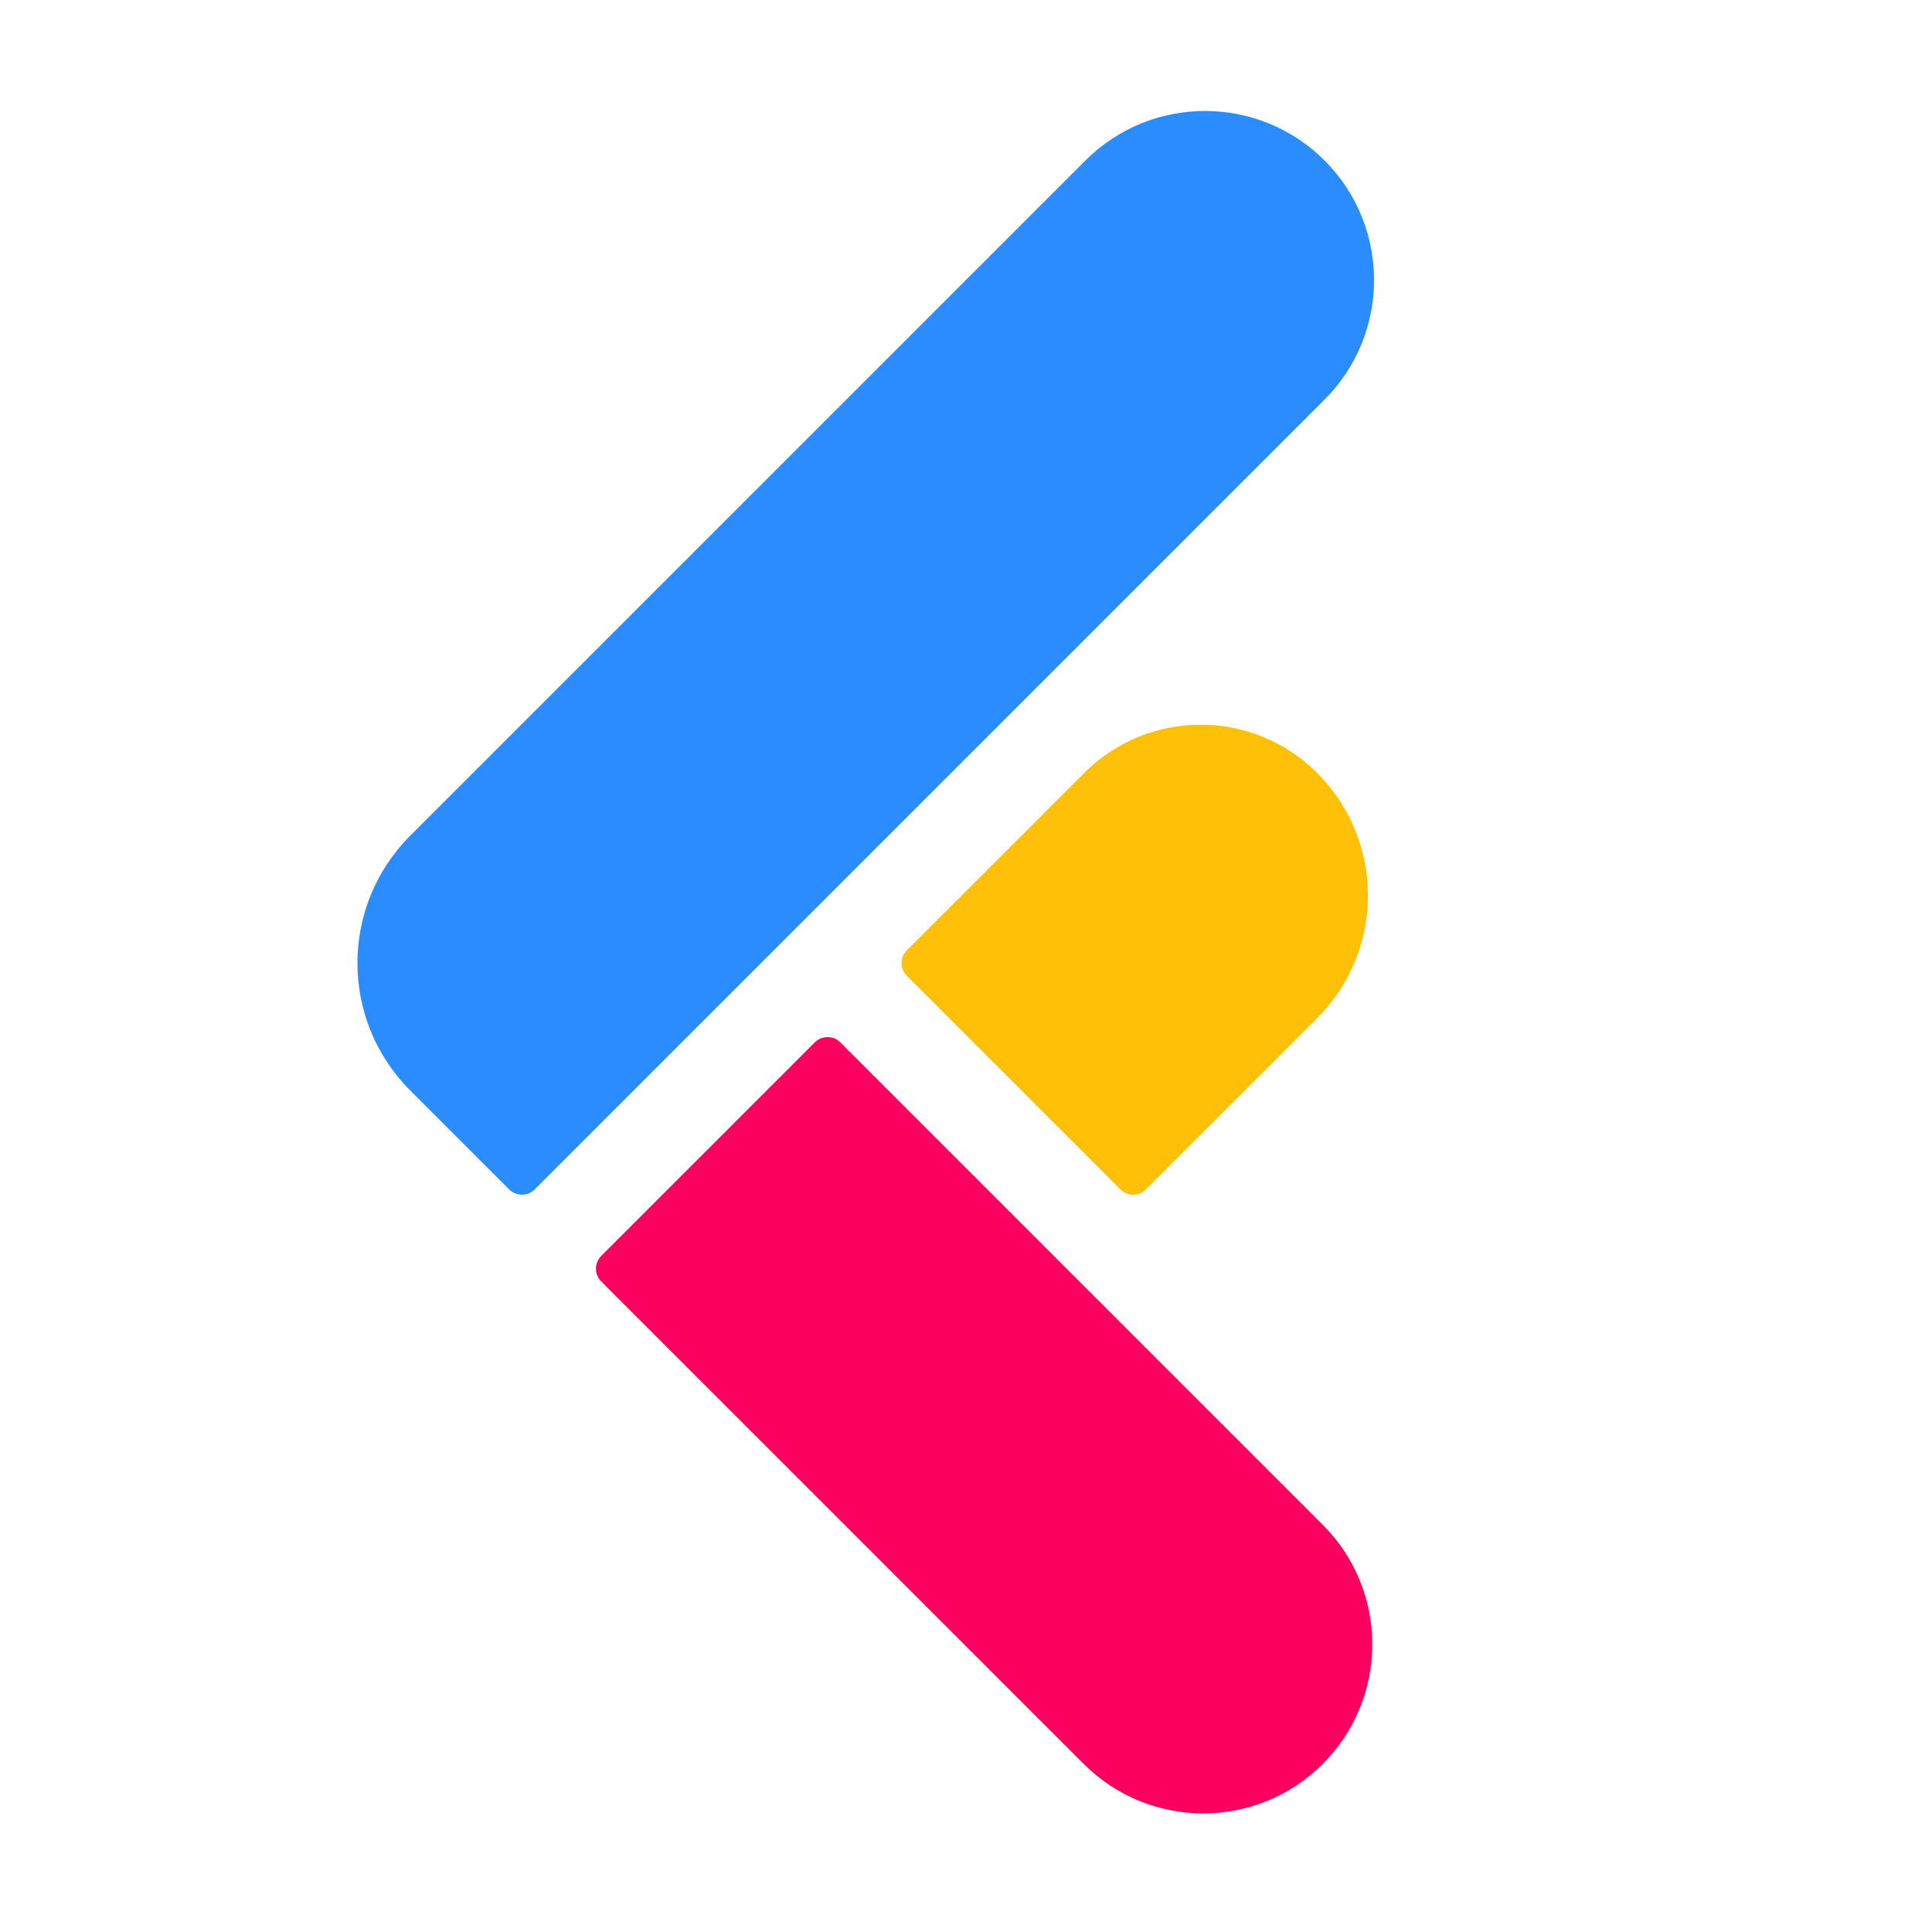
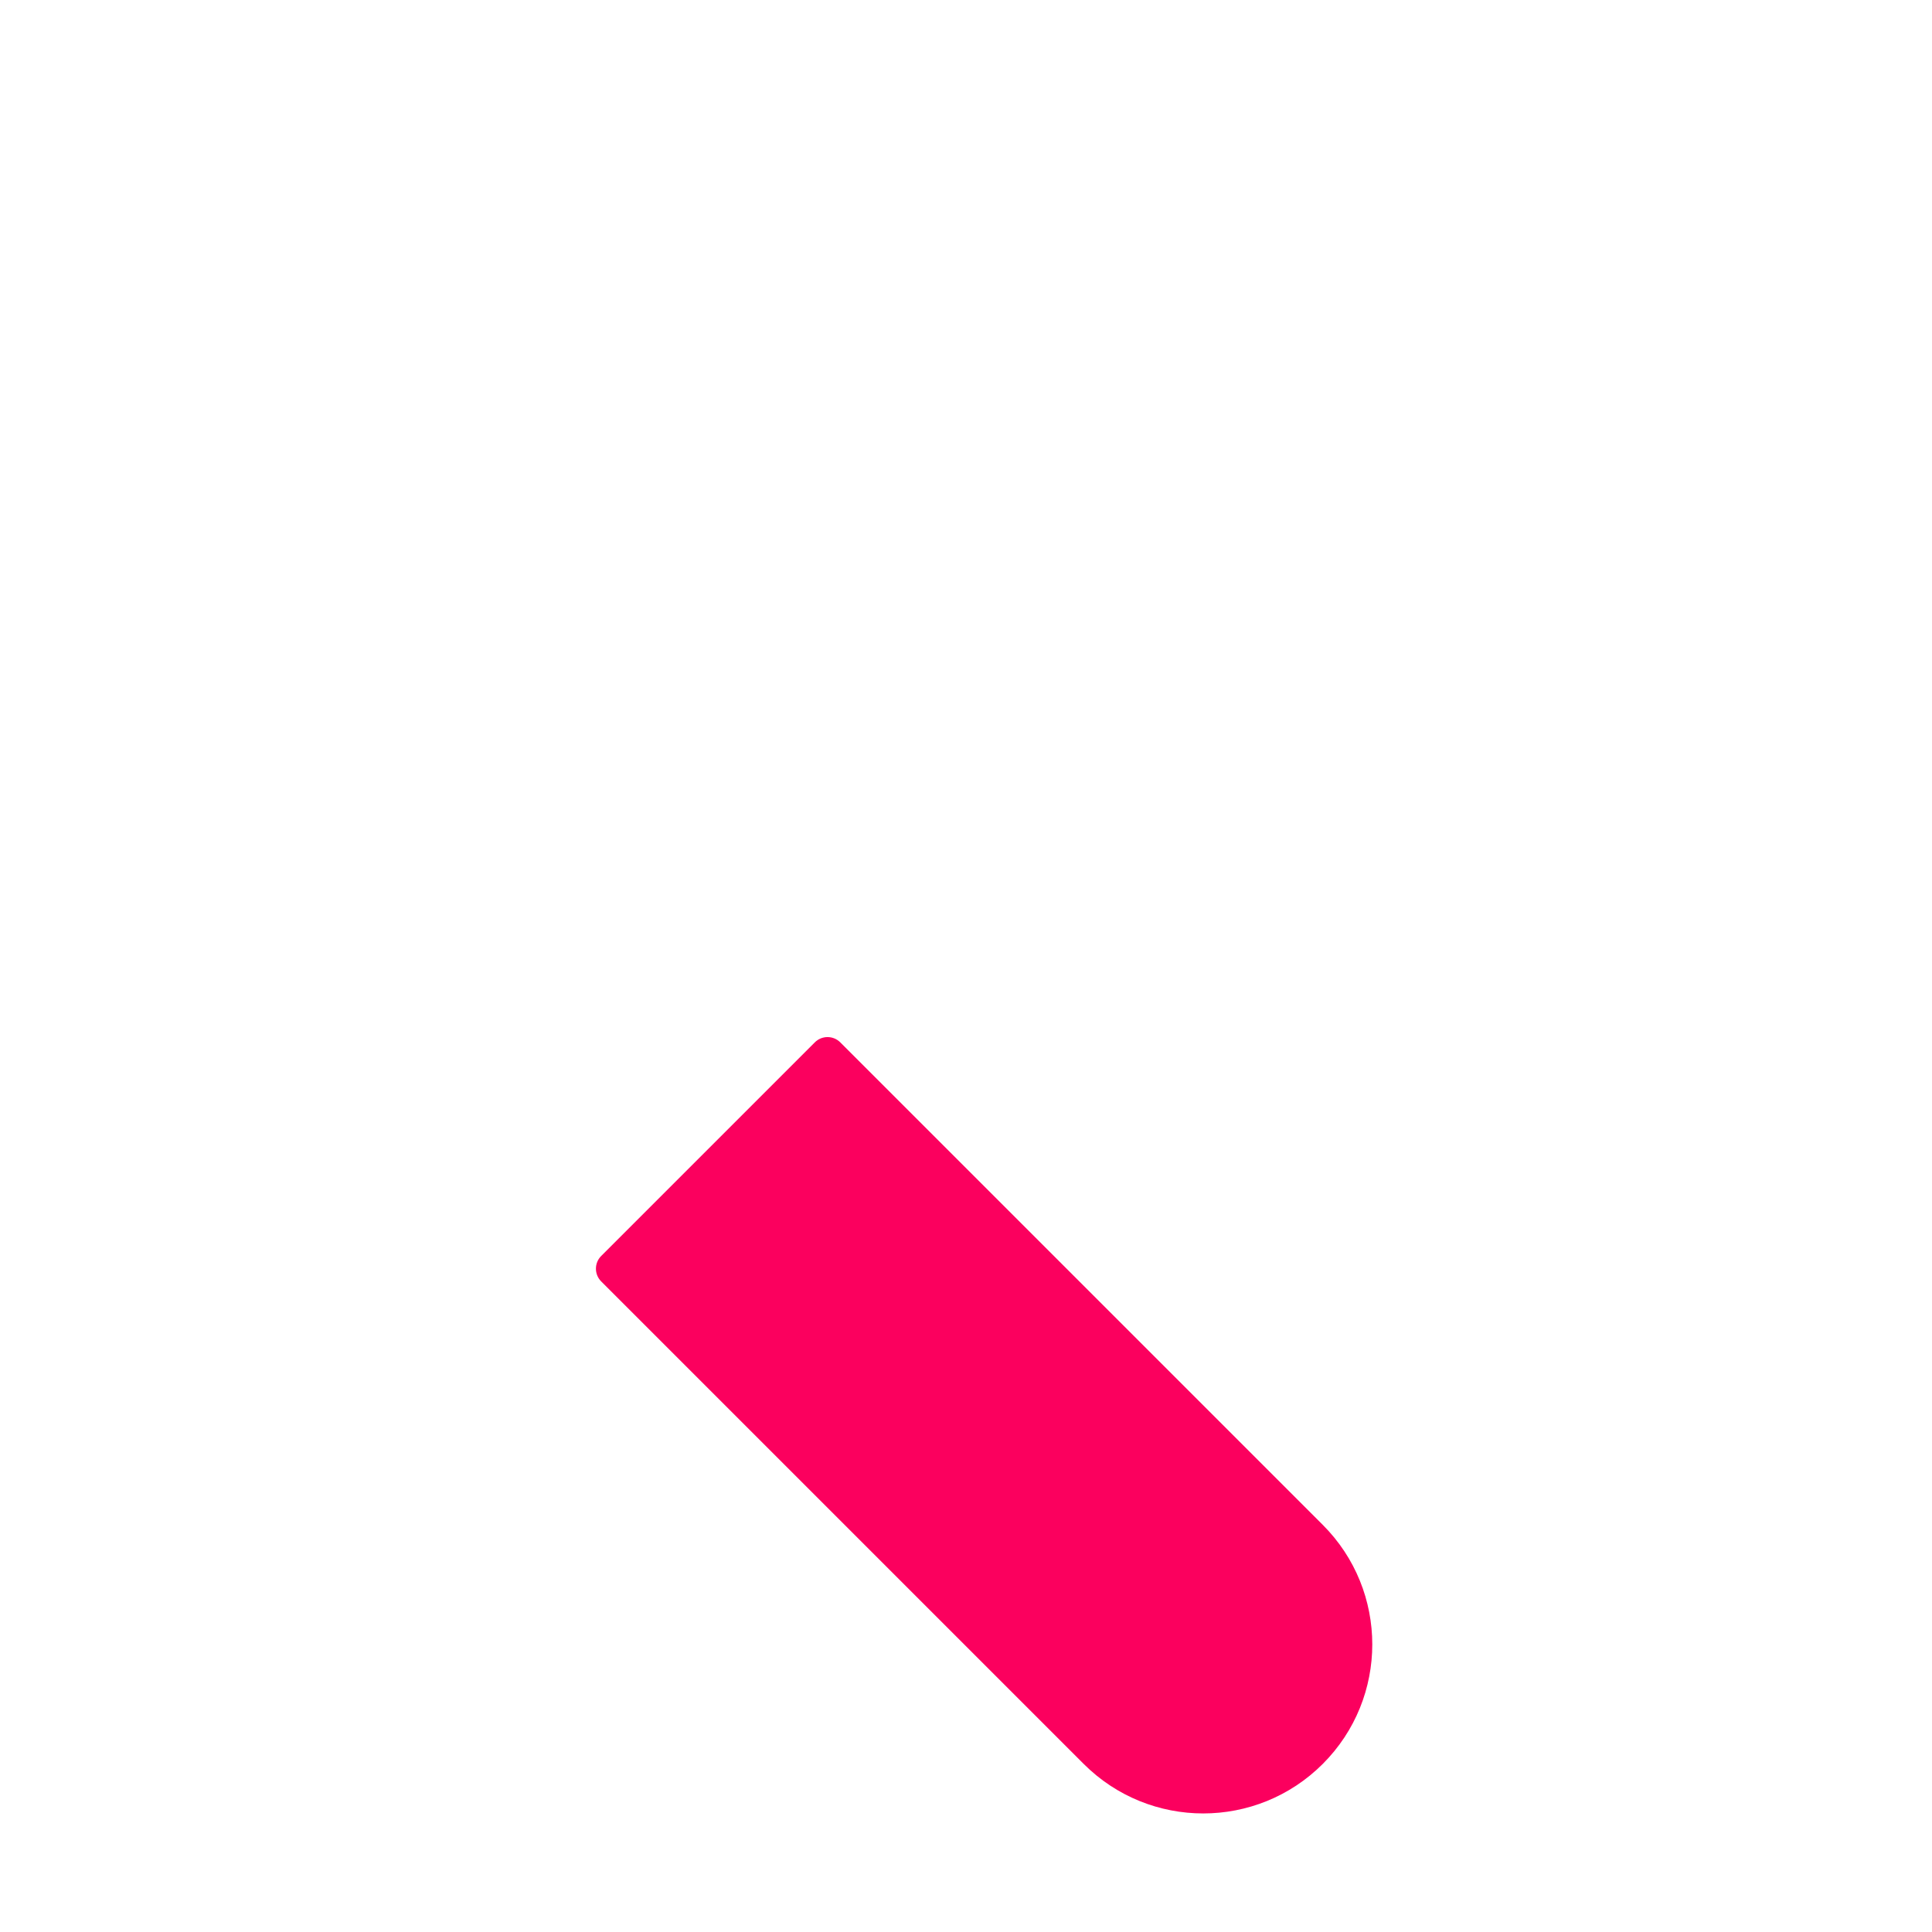
<svg xmlns="http://www.w3.org/2000/svg" width="120" height="120" viewBox="0 0 120 120" fill="none">
  <g clip-path="url(#clip0_3691_26348)">
-     <path d="M25.477 67.728C21.109 63.36 21.109 56.278 25.477 51.91L67.419 9.968C71.52 5.868 78.168 5.868 82.269 9.968V9.968C86.369 14.069 86.369 20.717 82.269 24.818L33.209 73.878C32.772 74.314 32.063 74.314 31.627 73.878L25.477 67.728Z" fill="#2A8CFF" />
    <path d="M50.609 64.743C51.046 64.306 51.755 64.306 52.191 64.743L82.159 94.711C86.26 98.812 86.26 105.46 82.159 109.561V109.561C78.059 113.661 71.411 113.661 67.31 109.561L37.342 79.592C36.905 79.156 36.905 78.447 37.342 78.01L50.609 64.743Z" fill="#FB005E" />
-     <path d="M56.322 60.61C55.885 60.173 55.885 59.465 56.322 59.028L67.342 48.009C71.337 44.013 77.815 44.013 81.81 48.009V48.009C86.016 52.214 86.016 59.033 81.81 63.239L71.171 73.878C70.735 74.314 70.026 74.314 69.59 73.878L56.322 60.61Z" fill="#FFC108" />
  </g>
  <defs>
    <clipPath id="clip0_3691_26348">
      <rect width="65.778" height="106.257" fill="white" transform="translate(21.111 6.871)" />
    </clipPath>
  </defs>
</svg>